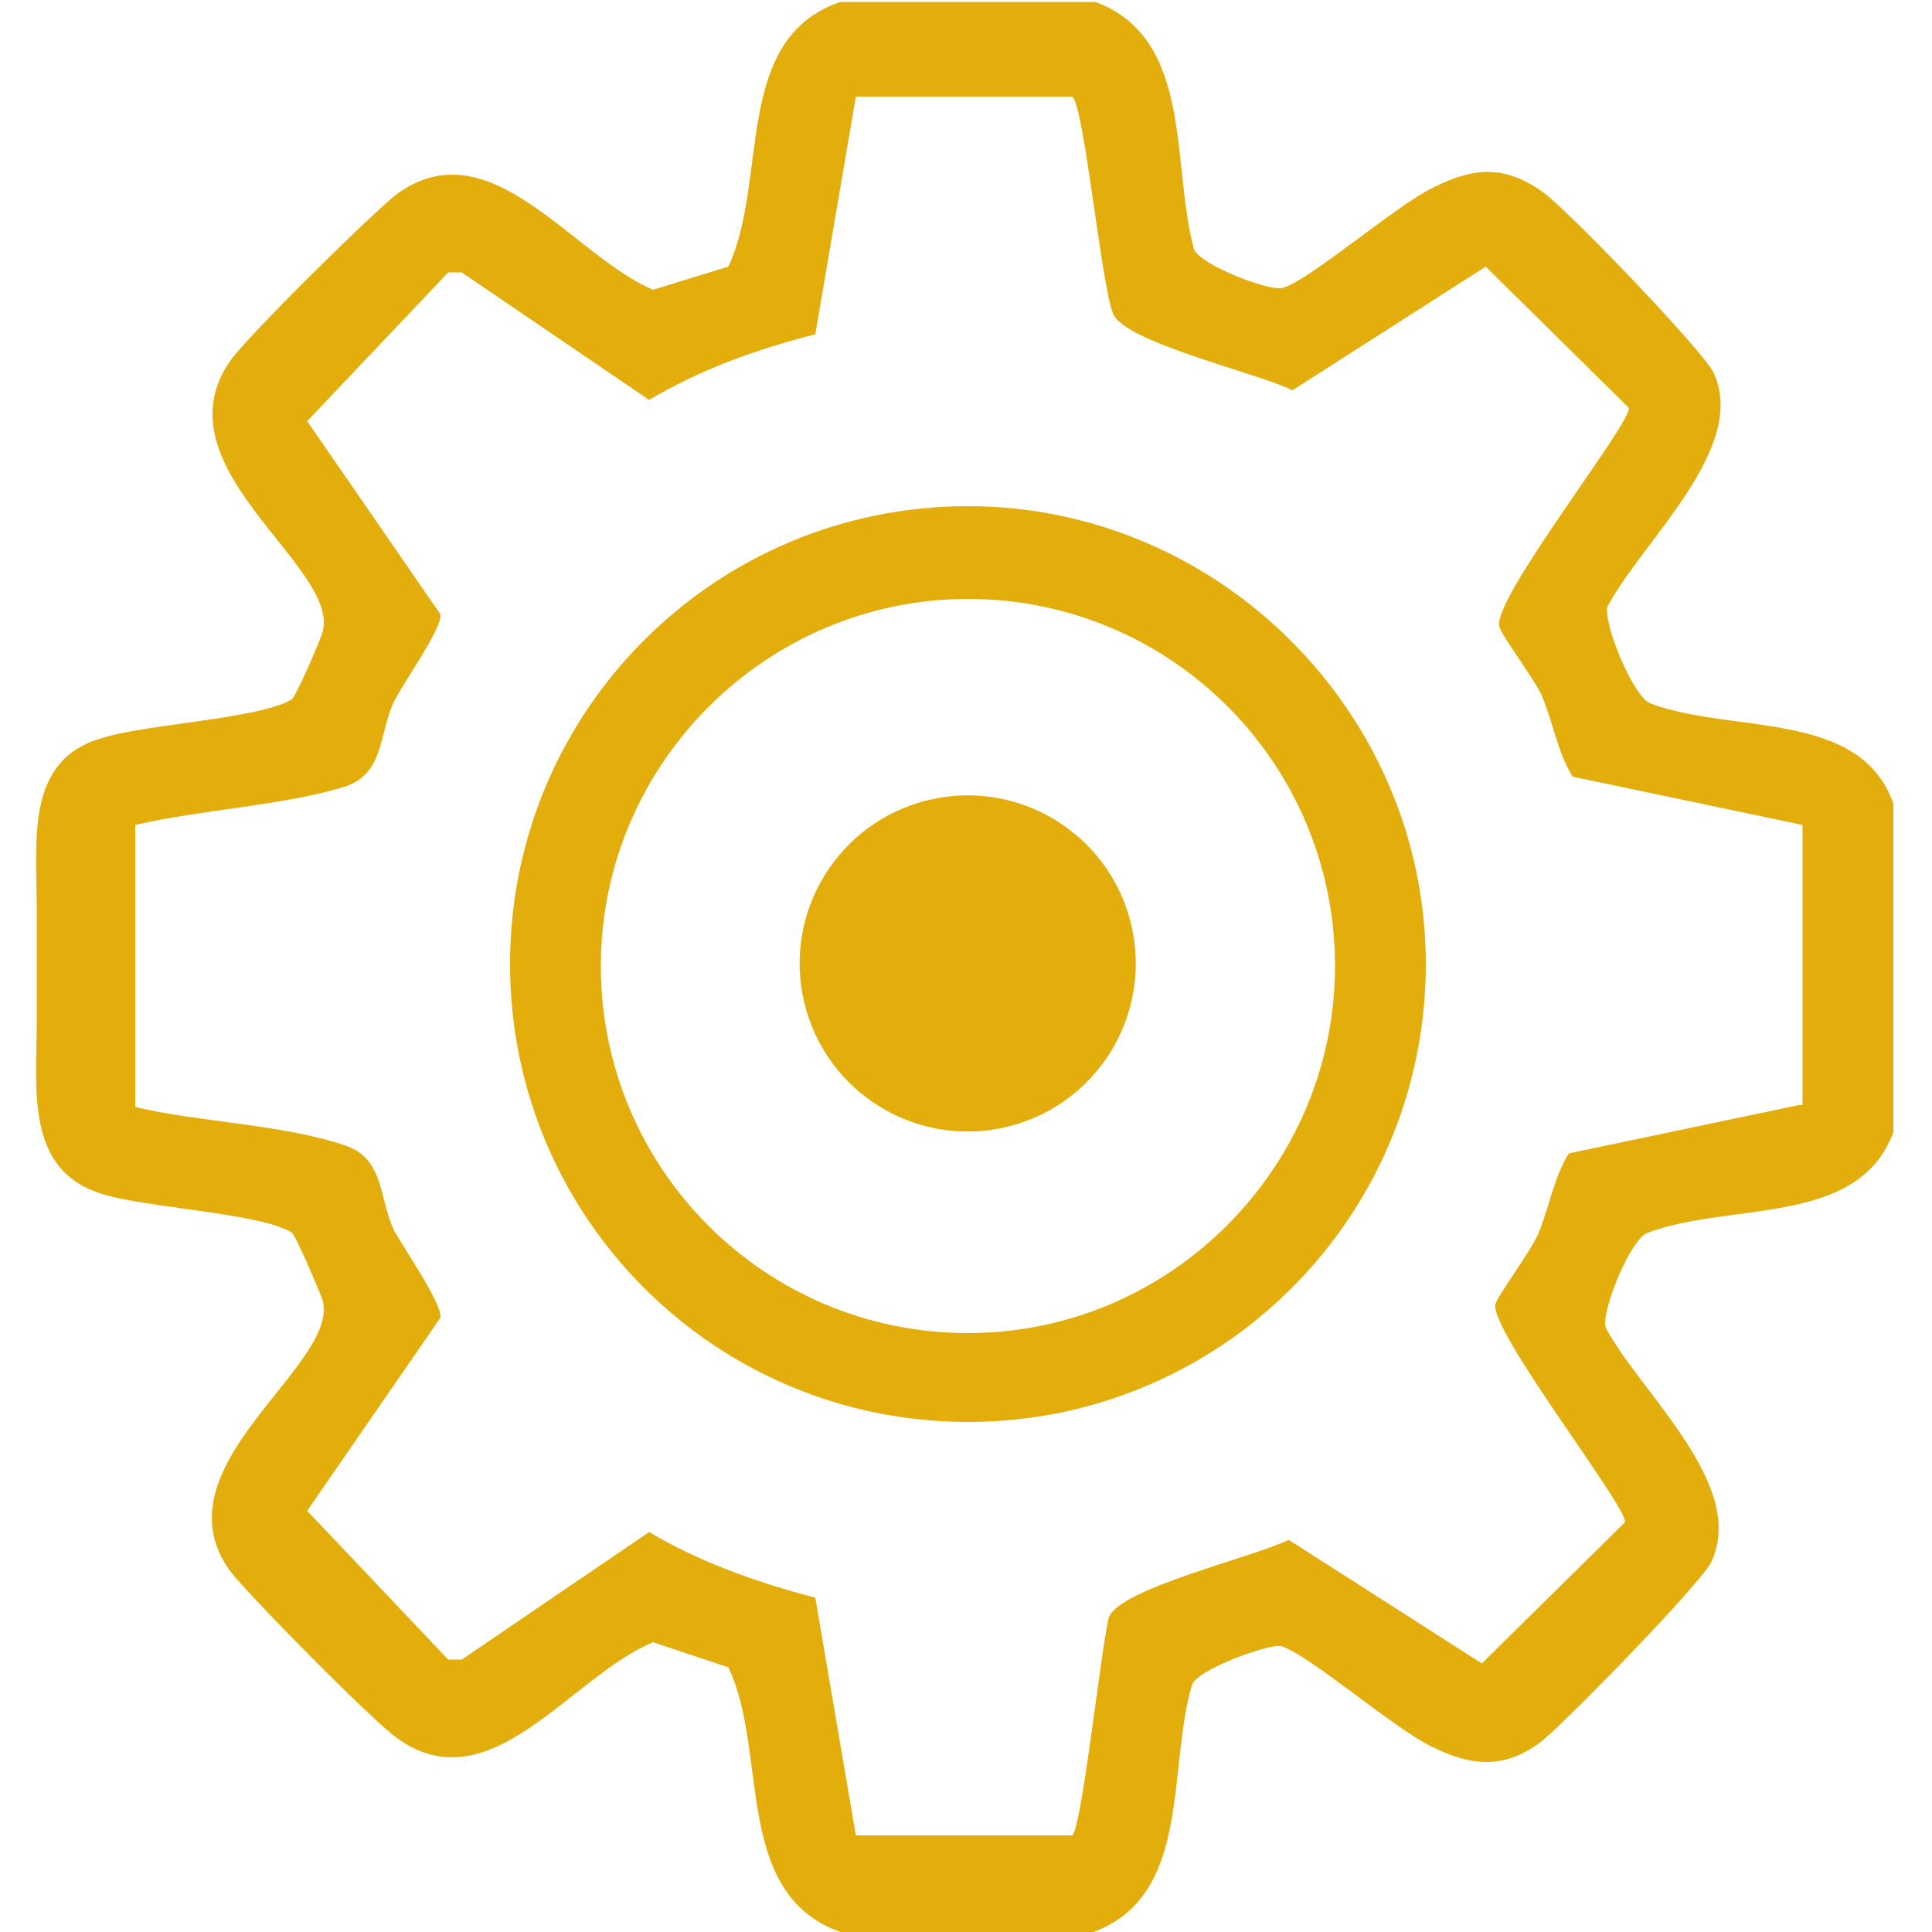
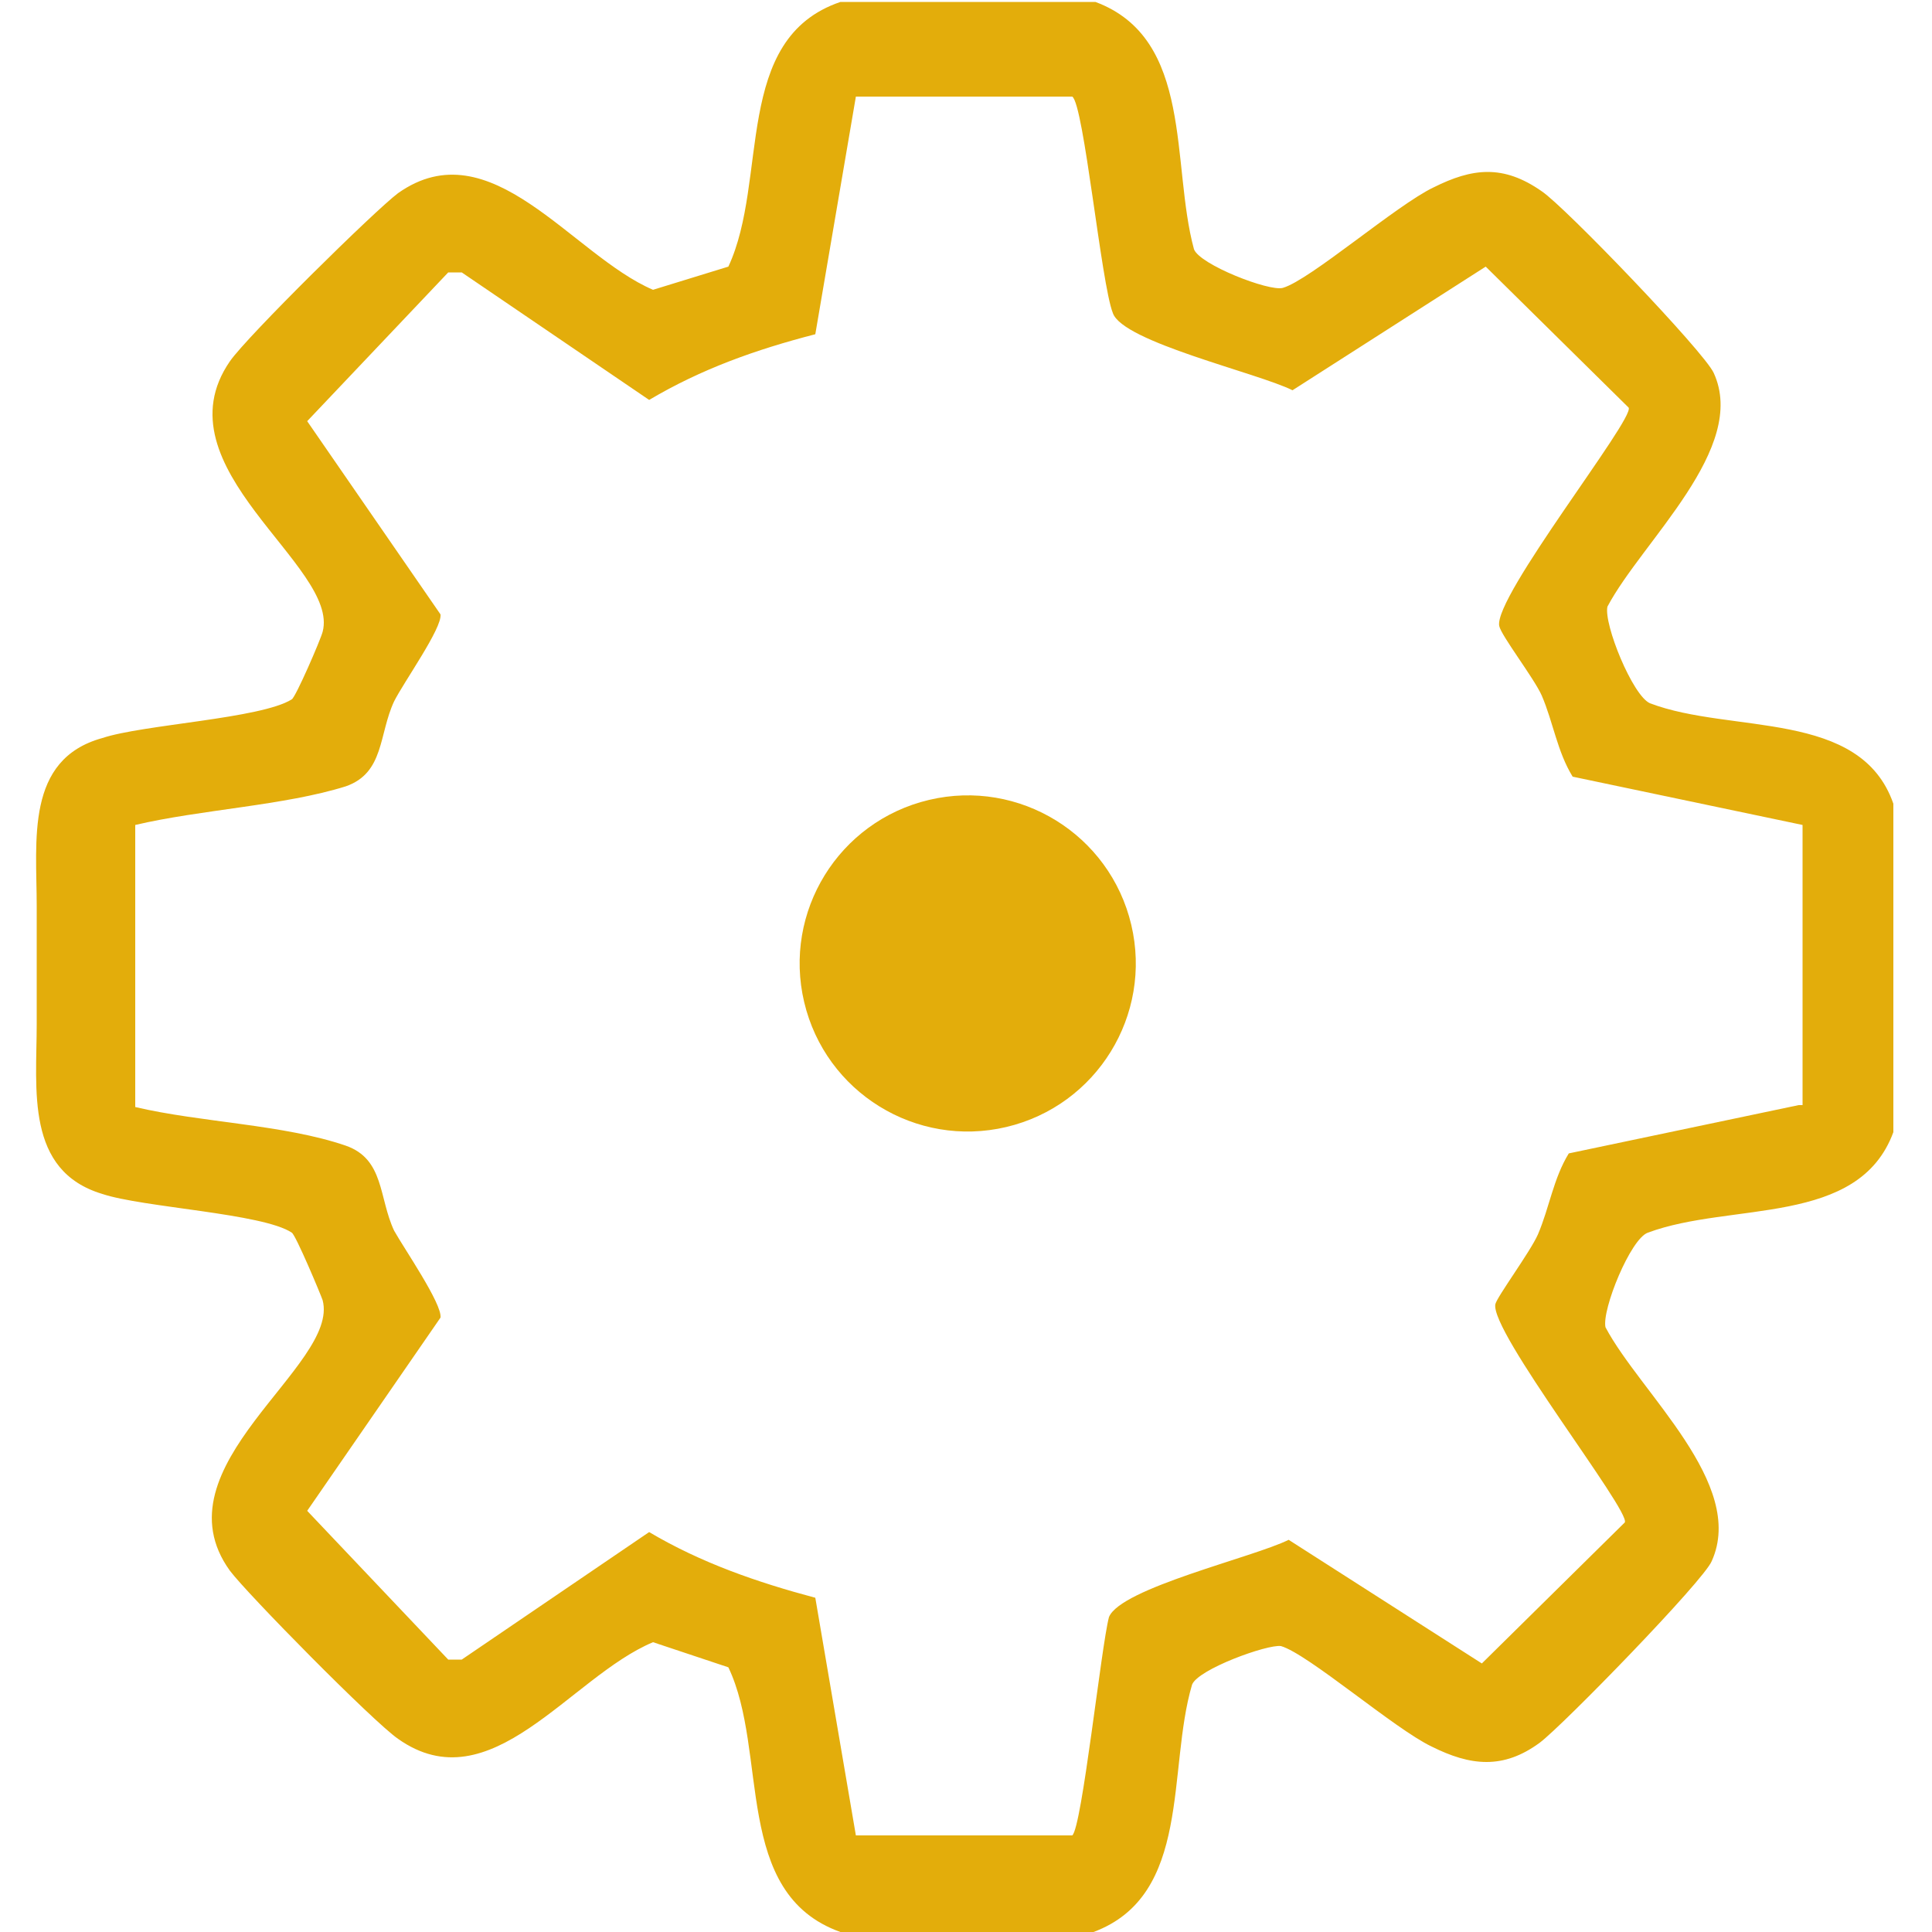
<svg xmlns="http://www.w3.org/2000/svg" version="1.0" id="Livello_1" x="0px" y="0px" viewBox="0 0 100 100" style="enable-background:new 0 0 100 100;" xml:space="preserve">
  <style type="text/css">
	.st0{fill:#E3AD0B;}
</style>
  <g>
    <path class="st0" d="M85.4,36.4L85.4,36.4c-0.9-0.4-2.4-4.1-2.2-5c1.8-3.4,7.3-8.2,5.5-12.1c-0.5-1.1-7.7-8.6-8.9-9.4   c-2-1.4-3.6-1.2-5.6-0.2c-1.9,0.9-6.4,4.8-7.8,5.2c-0.7,0.2-4.3-1.2-4.6-2c-1.2-4.4,0-10.9-5.1-12.8H43.5   c-5.6,1.9-3.7,9.2-5.8,13.7L33.8,15c-4.2-1.8-8.4-8.4-13.2-5c-1.2,0.9-7.8,7.4-8.7,8.7c-3.8,5.5,5.7,10.6,4.8,14   c-0.1,0.4-1.4,3.4-1.6,3.5c-1.6,1-7.7,1.3-9.8,2c-4,1.1-3.4,5.3-3.4,8.7V53c0,3.4-0.6,7.6,3.4,8.8c2.1,0.7,8.3,1,9.8,2   c0.2,0.1,1.5,3.2,1.6,3.5c0.9,3.4-8.7,8.6-4.8,14c0.9,1.2,7.4,7.8,8.7,8.7c4.8,3.4,8.9-3.2,13.2-5l3.9,1.3   c2.1,4.4,0.2,11.7,5.8,13.7h13.1c5.1-1.9,3.8-8.4,5.1-12.8c0.3-0.8,3.9-2.1,4.6-2c1.4,0.4,5.9,4.3,7.8,5.2c2,1,3.7,1.2,5.6-0.2   c1.2-0.9,8.5-8.4,8.9-9.4c1.8-4-3.7-8.7-5.5-12.1c-0.2-0.9,1.3-4.6,2.2-4.9c4.3-1.6,10.9-0.3,12.7-5.2V41.6   C96.3,36.7,89.6,38,85.4,36.4z M93.1,57.2l-11.9,2.5c-0.8,1.3-1,2.8-1.6,4.2c-0.4,0.9-2.1,3.2-2.2,3.6c-0.3,1.4,7,10.7,6.7,11.3   l-7.4,7.3l-10-6.4c-1.8,0.9-8.7,2.5-9.3,4C57,85.2,56,94.6,55.5,95H44.3l-2.1-12.3c-3-0.8-5.9-1.8-8.6-3.4l-9.7,6.6h-0.7l-7.3-7.7   l6.9-10c0.1-0.7-1.9-3.6-2.4-4.5c-0.8-1.7-0.5-3.7-2.5-4.4c-3.2-1.1-7.5-1.2-10.9-2V42.7c3.4-0.8,7.7-1,10.9-2   c2-0.7,1.7-2.7,2.5-4.4c0.5-1,2.5-3.8,2.4-4.5l-6.9-10l7.3-7.7h0.7l9.7,6.6c2.7-1.6,5.5-2.6,8.6-3.4L44.3,5h11.2   c0.6,0.4,1.5,9.7,2.1,11.2c0.5,1.5,7.5,3.1,9.3,4l10-6.4l7.4,7.3c0.3,0.6-7,9.8-6.7,11.3c0.1,0.5,1.8,2.7,2.2,3.6   c0.6,1.4,0.8,2.9,1.6,4.2l11.9,2.5v3.8v7l0-0.1V57.2z" />
    <ellipse transform="matrix(0.973 -0.23 0.23 0.973 -10.135 12.838)" class="st0" cx="50.1" cy="49.9" rx="8.7" ry="8.7" />
-     <path class="st0" d="M50.1,26.2c-13.1,0-23.7,10.6-23.7,23.7C26.4,63,37,73.6,50.1,73.6c13.1,0,23.7-10.6,23.7-23.7   C73.8,36.9,63.1,26.2,50.1,26.2z M50.1,69c-10.5,0-19-8.5-19-19c0-10.5,8.6-19,19-19c10.5,0,19,8.5,19,19   C69.1,60.4,60.6,69,50.1,69z" />
  </g>
</svg>